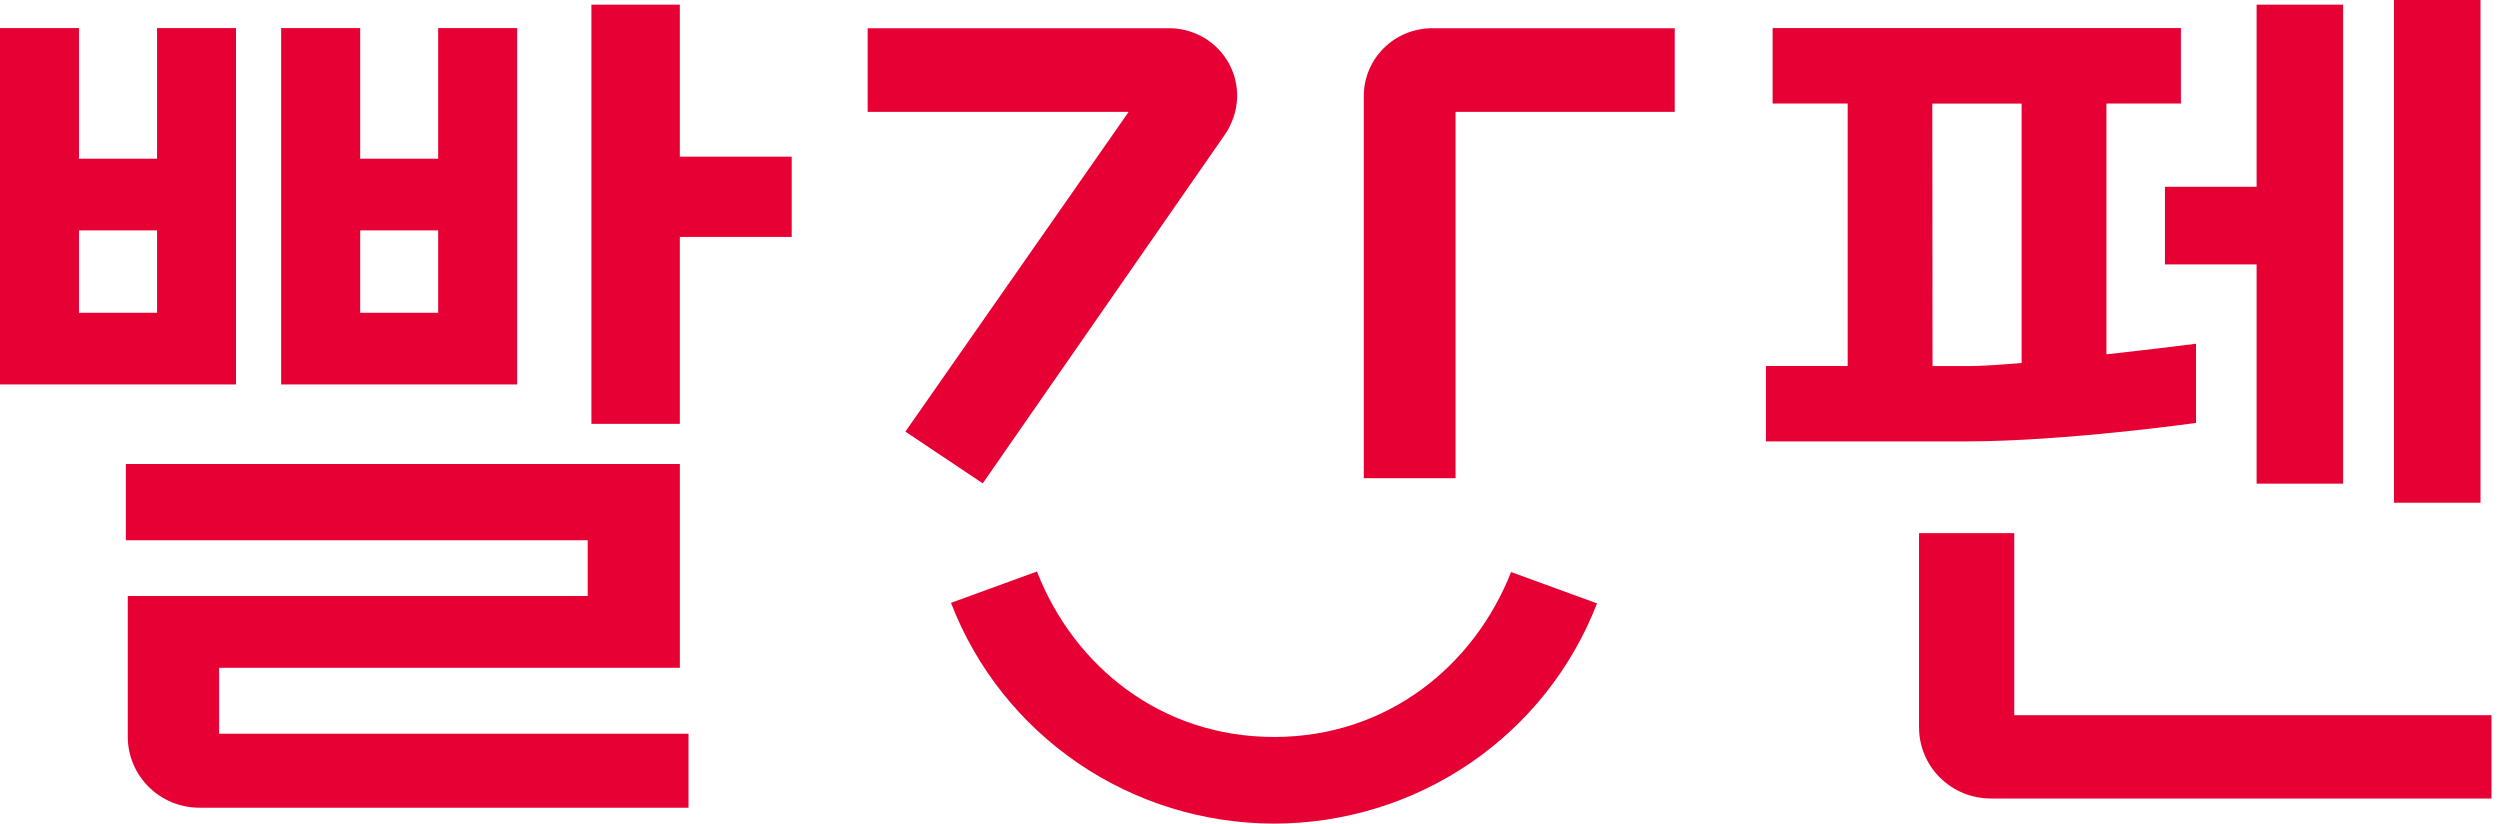
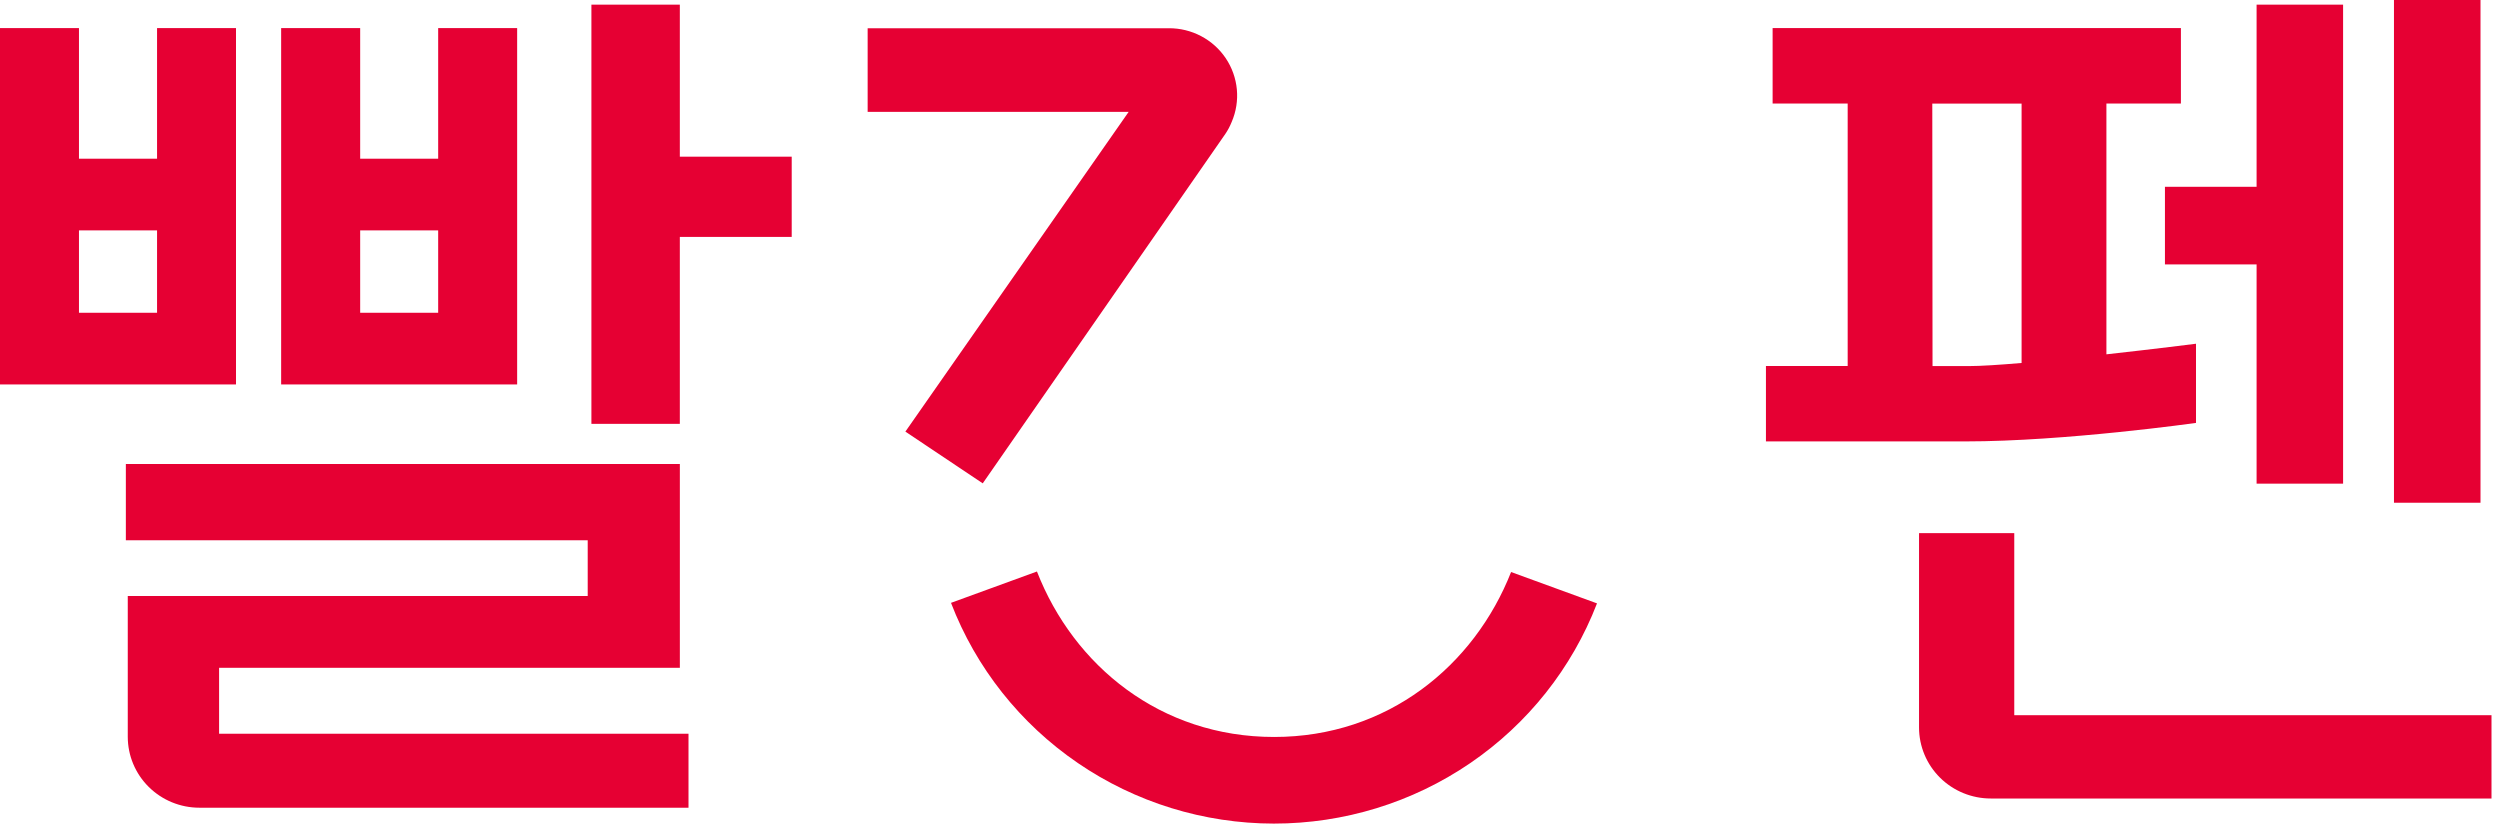
<svg xmlns="http://www.w3.org/2000/svg" width="85" height="28" viewBox="0 0 85 28" fill="none">
  <g clip-path="url(#clip0_1_756)">
    <path d="M17.583 0.955H14.898V5.396H12.246V0.955H9.559V13.071H17.583V0.955ZM14.898 10.634H12.246V7.833H14.898V10.634Z" fill="#E60033" />
    <path d="M84.337 0H81.395V17.093H84.337V0Z" fill="#E60033" />
    <path d="M8.024 0.955H5.34V5.396H2.685V0.955H0V13.071H8.024V0.955ZM5.34 10.634H2.685V7.833H5.34V10.634Z" fill="#E60033" />
    <path d="M23.114 0.158H20.108V14.411H23.114V8.055H26.918V5.327H23.114V0.158Z" fill="#E60033" />
    <path d="M7.449 22.705H23.115V15.775H4.279V18.368H19.982V20.265H4.344V25.049C4.344 25.689 4.6 26.303 5.057 26.755C5.514 27.208 6.133 27.462 6.779 27.462H23.409V24.946H7.449V22.705Z" fill="#E60033" />
    <path d="M33.413 16.434L41.659 4.557C41.747 4.428 41.82 4.29 41.878 4.145C42.028 3.796 42.088 3.415 42.053 3.038C42.017 2.66 41.888 2.297 41.676 1.981C41.464 1.665 41.175 1.406 40.837 1.228C40.499 1.05 40.122 0.958 39.739 0.96H29.5V3.804H38.374L30.783 14.675L33.413 16.434Z" fill="#E60033" />
-     <path d="M46.369 3.264V16.259H49.489V3.804H56.941V0.96H48.692C48.076 0.96 47.485 1.203 47.049 1.636C46.613 2.068 46.369 2.653 46.369 3.264Z" fill="#E60033" />
    <path d="M74.664 14.379V11.687C74.664 11.687 73.262 11.865 71.618 12.047V3.521H74.151V0.955H60.269V3.521H62.821V12.444H60.042V15.008H66.826C70.211 15.008 74.664 14.379 74.664 14.379ZM65.698 3.523H68.734V12.341C67.987 12.405 67.344 12.447 66.933 12.447H65.706L65.698 3.523Z" fill="#E60033" />
    <path d="M73.608 8.99H76.724V16.444H79.665V0.158H76.724V6.351H73.608V8.99Z" fill="#E60033" />
    <path d="M68.485 24.317V18.126H65.247V24.733C65.247 25.374 65.504 25.988 65.961 26.441C66.418 26.894 67.039 27.149 67.685 27.149H84.711V24.317H68.485Z" fill="#E60033" />
    <path d="M43.32 25.057C39.457 25.057 36.506 22.636 35.256 19.431L32.334 20.497C33.181 22.703 34.684 24.601 36.644 25.941C38.604 27.281 40.929 28 43.31 28.002C45.692 28.003 48.018 27.289 49.98 25.951C51.943 24.614 53.448 22.718 54.298 20.515L51.377 19.449C50.122 22.636 47.173 25.057 43.32 25.057Z" fill="#E60033" />
  </g>
  <defs>
    <clipPath id="clip0_1_756">
      <rect width="84.718" height="28" fill="white" />
    </clipPath>
  </defs>
</svg>